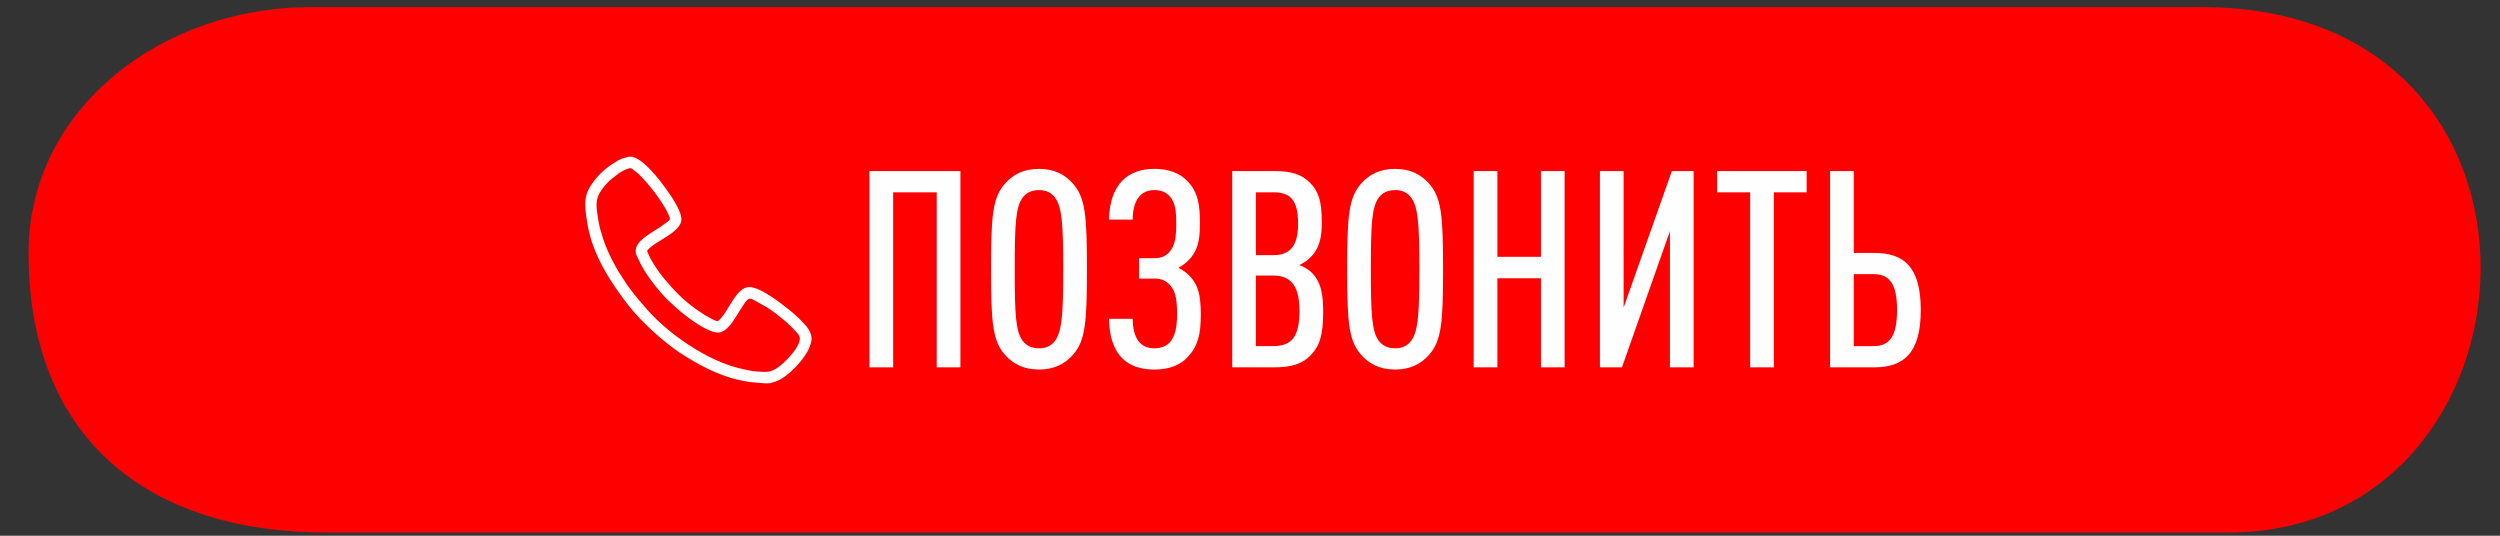
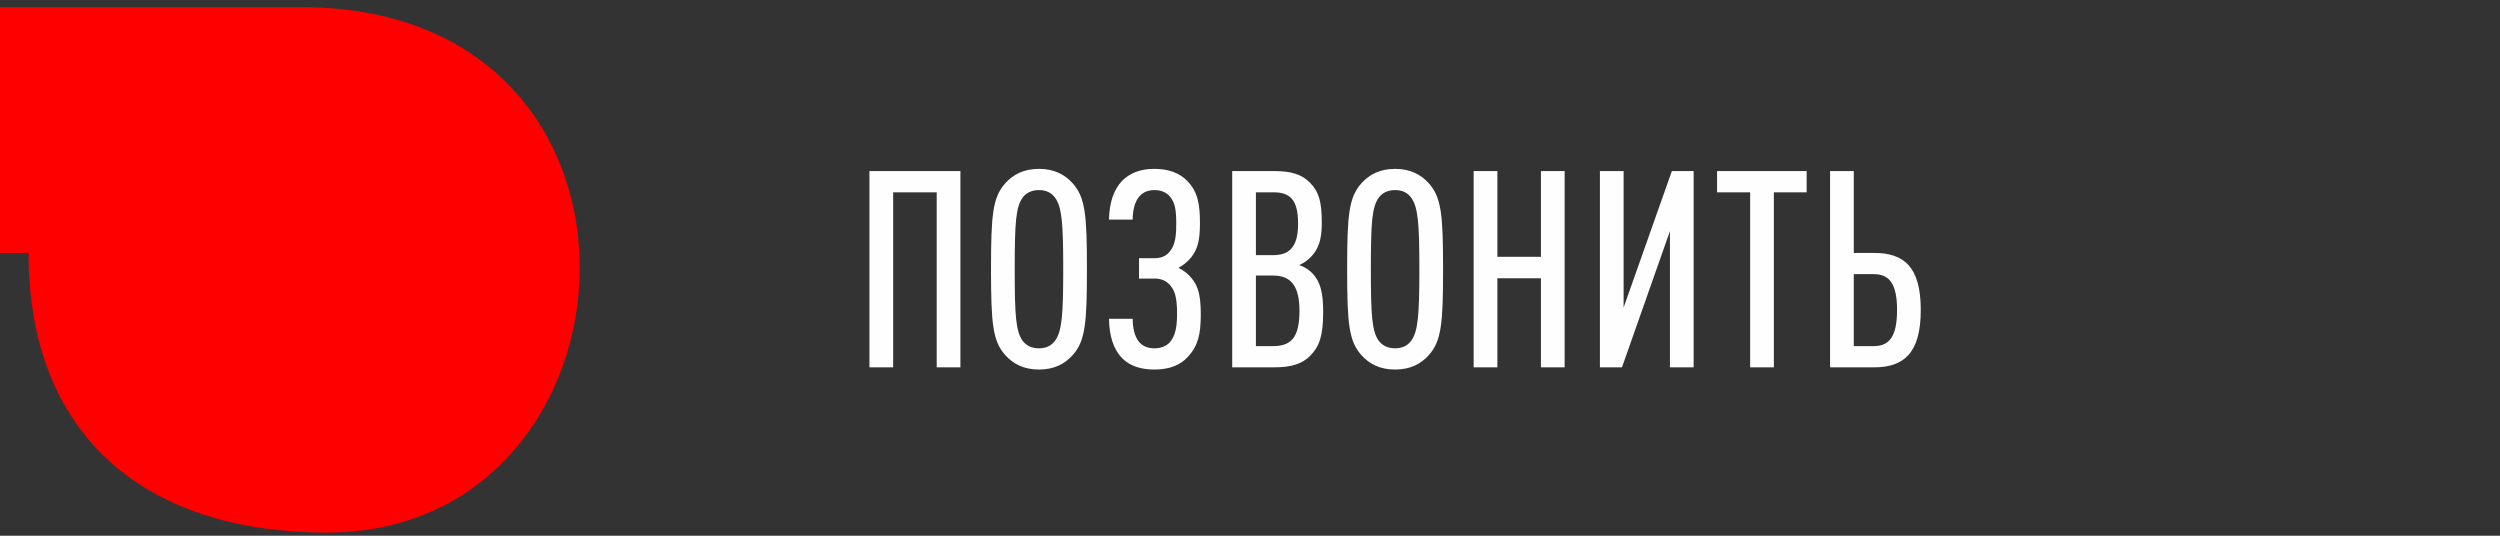
<svg xmlns="http://www.w3.org/2000/svg" xml:space="preserve" width="84mm" height="18mm" version="1.1" style="shape-rendering:geometricPrecision; text-rendering:geometricPrecision; image-rendering:optimizeQuality; fill-rule:evenodd; clip-rule:evenodd" viewBox="0 0 8400 1800">
  <rect x="0" y="0" width="8400" height="1800" fill="#333333" stroke="none" />
  <defs>
    <style type="text/css">
   
    .fil0 {fill:red}
    .fil1 {fill:white}
    .fil2 {fill:#FEFEFE;fill-rule:nonzero}
   
  </style>
  </defs>
  <g id="Слой_x0020_1">
-     <path class="fil0" d="M95.9 849.83c0,618.39 396.02,939.68 1002.46,939.68l6386.86 0c1090.87,0 1203.26,-1765.49 -85.92,-1765.49l-6358.25 0c-497.67,0 -945.15,341.96 -945.15,825.81z" />
+     <path class="fil0" d="M95.9 849.83c0,618.39 396.02,939.68 1002.46,939.68c1090.87,0 1203.26,-1765.49 -85.92,-1765.49l-6358.25 0c-497.67,0 -945.15,341.96 -945.15,825.81z" />
    <g id="_1866497557648">
-       <path class="fil1" d="M2111.57 566.26c4.5,-1.21 5.65,-2.24 10.78,0.12l21.25 16.05c2.55,2.23 3.8,4.25 6.45,6.81 33.56,32.55 82.01,95.9 98.84,137.77 4,9.95 2.16,10.72 -3.76,16.37l-29.39 21.25c-23.46,14.71 -57.48,34.33 -71.01,53.63 -7.42,10.59 -12.01,22.89 -6.46,38.77l15.97 33.07c20.14,38.92 69.06,100.82 98.41,126.11l20.12 18.59c26.45,24.24 116.04,94.35 150.1,81.08 25.46,-9.92 39.79,-36.23 54.34,-58.67l14.37 -22.9c19.33,-30.79 23.71,-35.16 39.5,-27.4l47.58 26.82c17.04,10.99 42.2,30.52 56.86,42.76 14.07,11.76 39.99,36.46 49.15,50.6 17.55,27.11 -50.8,97.28 -79.64,113.07 -15.37,8.42 -20.46,9.63 -41.31,9.25 -14.93,-0.27 -30.62,-1.55 -44.69,-4.33 -29.06,-5.74 -53.3,-11.76 -78.65,-21.08 -100.14,-36.84 -206.23,-115.24 -266.36,-184.32 -34.5,-39.65 -35.56,-39.87 -67.27,-82.92l-29.7 -46.04c-17.27,-30.37 -28.09,-50.6 -41.09,-82.46l-10.36 -28.28c-0.65,-2.18 -0.77,-2.96 -1.25,-4.67l-1.4 -4.51c-7.03,-21.08 -10.92,-39.07 -14.35,-61.44 -4.89,-31.89 -8.72,-57.63 7.73,-83.66 10.78,-17.08 18.01,-25.41 33.91,-40.69l28.36 -22.19c9.79,-5.79 19.63,-12.96 32.97,-16.56zm455.64 721.81l18.24 0 22.23 -6.74c41.54,-15.09 97.66,-76.77 111.43,-112.9l5.87 -16.62c6.72,-22.63 -5.11,-44.1 -19.55,-60.21l-16.85 -17.54c-1.42,-1.45 -1.94,-2.16 -3.55,-3.88l-25.16 -22.59c-33.32,-26.68 -101.31,-81.48 -141.16,-83.07 -47.8,-1.91 -73.76,93.59 -108.15,115.19 -24.96,-8.51 -57.03,-30.14 -75.35,-43.45 -43.92,-31.92 -72.32,-62.71 -104.94,-101.58 -17.99,-21.44 -46.53,-63.83 -56.12,-91.31 10.57,-16.05 29.05,-24.83 45.81,-35.84l23.67 -14.93c0.26,-0.18 0.61,-0.44 0.88,-0.62 17.65,-12.15 45.91,-30.57 44.9,-56.78 -0.88,-22.93 -21.93,-57.44 -35.34,-77.42 -22.95,-34.18 -76.41,-107.46 -116.29,-126.02 -4.22,-1.97 -9.34,-3.23 -13.1,-5.18l-12.75 0c-8.02,3.4 -16.36,2.37 -34.31,12.15 -28.54,15.57 -57.57,38.91 -77.44,63.74 -38.75,48.45 -38.9,76.06 -26.48,149.88 17.69,105.18 78.63,198.59 142.65,279.64 39.94,50.57 118,121.38 173.37,156.82 39.55,25.31 76.56,46.98 123.08,65.71 89.52,36.05 143.9,30.18 154.41,33.55z" />
-     </g>
+       </g>
    <path class="fil2" d="M3226.98 1234.23l0 -659.42 -305.64 0 0 659.42 79.66 0 0 -588.1 146.34 0 0 588.1 79.64 0zm425.13 -329.72c0,-182.44 -5.56,-241.71 -48.17,-288.94 -25.93,-28.73 -61.13,-48.18 -112.98,-48.18 -51.88,0 -87.08,19.45 -113,48.18 -42.6,47.23 -48.16,106.5 -48.16,288.94 0,182.46 5.56,241.73 48.16,288.96 25.92,28.73 61.12,48.18 113,48.18 51.85,0 87.05,-19.45 112.98,-48.18 42.61,-47.23 48.17,-106.5 48.17,-288.96zm-79.66 0c0,156.54 -4.64,209.33 -27.78,240.81 -11.12,14.81 -27.79,25.01 -53.71,25.01 -25.95,0 -43.54,-10.2 -54.65,-25.01 -23.15,-31.48 -26.87,-84.27 -26.87,-240.81 0,-156.52 3.72,-209.31 26.87,-240.79 11.11,-14.81 28.7,-25.01 54.65,-25.01 25.92,0 42.59,10.2 53.71,25.01 23.14,31.48 27.78,84.27 27.78,240.79zm462.18 151.9c0,-67.6 -10.2,-96.33 -30.57,-121.34 -11.11,-13.89 -25.94,-25.92 -44.45,-35.18 17.59,-9.27 31.48,-21.31 43.51,-36.12 19.45,-25.95 28.73,-51.87 28.73,-113 0,-62.04 -6.5,-105.58 -41.68,-141.7 -25.95,-27.79 -63.9,-41.68 -111.14,-41.68 -47.23,0 -82.44,13.89 -108.36,39.84 -28.73,29.62 -43.54,75.02 -44.46,130.59l79.64 0c0,-30.56 6.5,-60.21 23.17,-78.74 11.11,-12.03 26.84,-20.37 50.01,-20.37 22.23,0 38.9,7.42 50.93,20.37 19.45,22.23 22.23,50.01 22.23,94.47 0,55.57 -8.34,76.88 -25.01,95.39 -12.03,12.97 -28.7,18.53 -47.23,18.53l-52.79 0 0 68.54 52.79 0c19.45,0 35.2,5.56 49.09,19.45 17.59,18.51 25.93,41.68 25.93,98.17 0,44.46 -5.56,74.1 -24.09,96.33 -12.03,12.95 -29.62,20.37 -51.85,20.37 -23.17,0 -38.9,-7.42 -50.95,-20.37 -15.73,-18.53 -22.23,-47.24 -22.23,-78.74l-79.64 0c0.92,57.43 14.81,103.75 46.3,134.31 25,24.07 60.2,36.12 106.52,36.12 48.15,0 87.05,-13.89 112.98,-43.54 33.34,-36.12 42.62,-75.02 42.62,-141.7zm411.2 -7.42c0,-56.49 -5.56,-100.94 -39.82,-134.29 -11.12,-10.19 -25.93,-19.45 -40.76,-24.08 12.97,-5.56 25.95,-13.9 37.06,-25.01 32.4,-31.48 38.9,-70.38 38.9,-117.62 0,-71.3 -10.2,-103.72 -38.9,-133.37 -26.87,-27.78 -62.07,-39.81 -120.42,-39.81l-141.7 0 0 659.42 141.7 0c58.35,0 94.47,-12.03 121.34,-39.81 29.64,-30.57 42.6,-65.77 42.6,-145.43zm-79.64 -4.61c0,90.75 -28.73,118.53 -88.91,118.53l-57.43 0 0 -237.09 57.43 0c59.26,0 88.91,33.34 88.91,118.56zm-4.64 -292.67c0,75 -26.87,105.56 -83.35,105.56l-58.35 0 0 -211.14 58.35 0c57.43,0 83.35,25.92 83.35,105.58zm487.18 152.8c0,-182.44 -5.56,-241.71 -48.17,-288.94 -25.93,-28.73 -61.13,-48.18 -112.98,-48.18 -51.88,0 -87.08,19.45 -113,48.18 -42.6,47.23 -48.16,106.5 -48.16,288.94 0,182.46 5.56,241.73 48.16,288.96 25.92,28.73 61.12,48.18 113,48.18 51.85,0 87.05,-19.45 112.98,-48.18 42.61,-47.23 48.17,-106.5 48.17,-288.96zm-79.66 0c0,156.54 -4.63,209.33 -27.78,240.81 -11.12,14.81 -27.79,25.01 -53.71,25.01 -25.95,0 -43.54,-10.2 -54.65,-25.01 -23.15,-31.48 -26.87,-84.27 -26.87,-240.81 0,-156.52 3.72,-209.31 26.87,-240.79 11.11,-14.81 28.7,-25.01 54.65,-25.01 25.92,0 42.59,10.2 53.71,25.01 23.15,31.48 27.78,84.27 27.78,240.79zm488.08 329.72l0 -659.42 -79.63 0 0 288.02 -146.35 0 0 -288.02 -79.66 0 0 659.42 79.66 0 0 -299.16 146.35 0 0 299.16 79.63 0zm433.47 0l0 -659.42 -73.18 0 -162.07 458.45 0 -458.45 -79.66 0 0 659.42 74.1 0 161.15 -457.53 0 457.53 79.66 0zm379.72 -588.1l0 -71.32 -301 0 0 71.32 111.14 0 0 588.1 79.66 0 0 -588.1 110.2 0zm383.43 395.47c0,-145.43 -56.49,-191.72 -156.51,-191.72l-68.55 0 0 -275.07 -79.66 0 0 659.42 148.21 0c99.08,0 156.51,-47.23 156.51,-192.63zm-79.66 0c0,88.91 -25.92,121.31 -77.79,121.31l-67.61 0 0 -241.73 67.61 0c51.87,0 77.79,32.42 77.79,120.42z" />
  </g>
</svg>